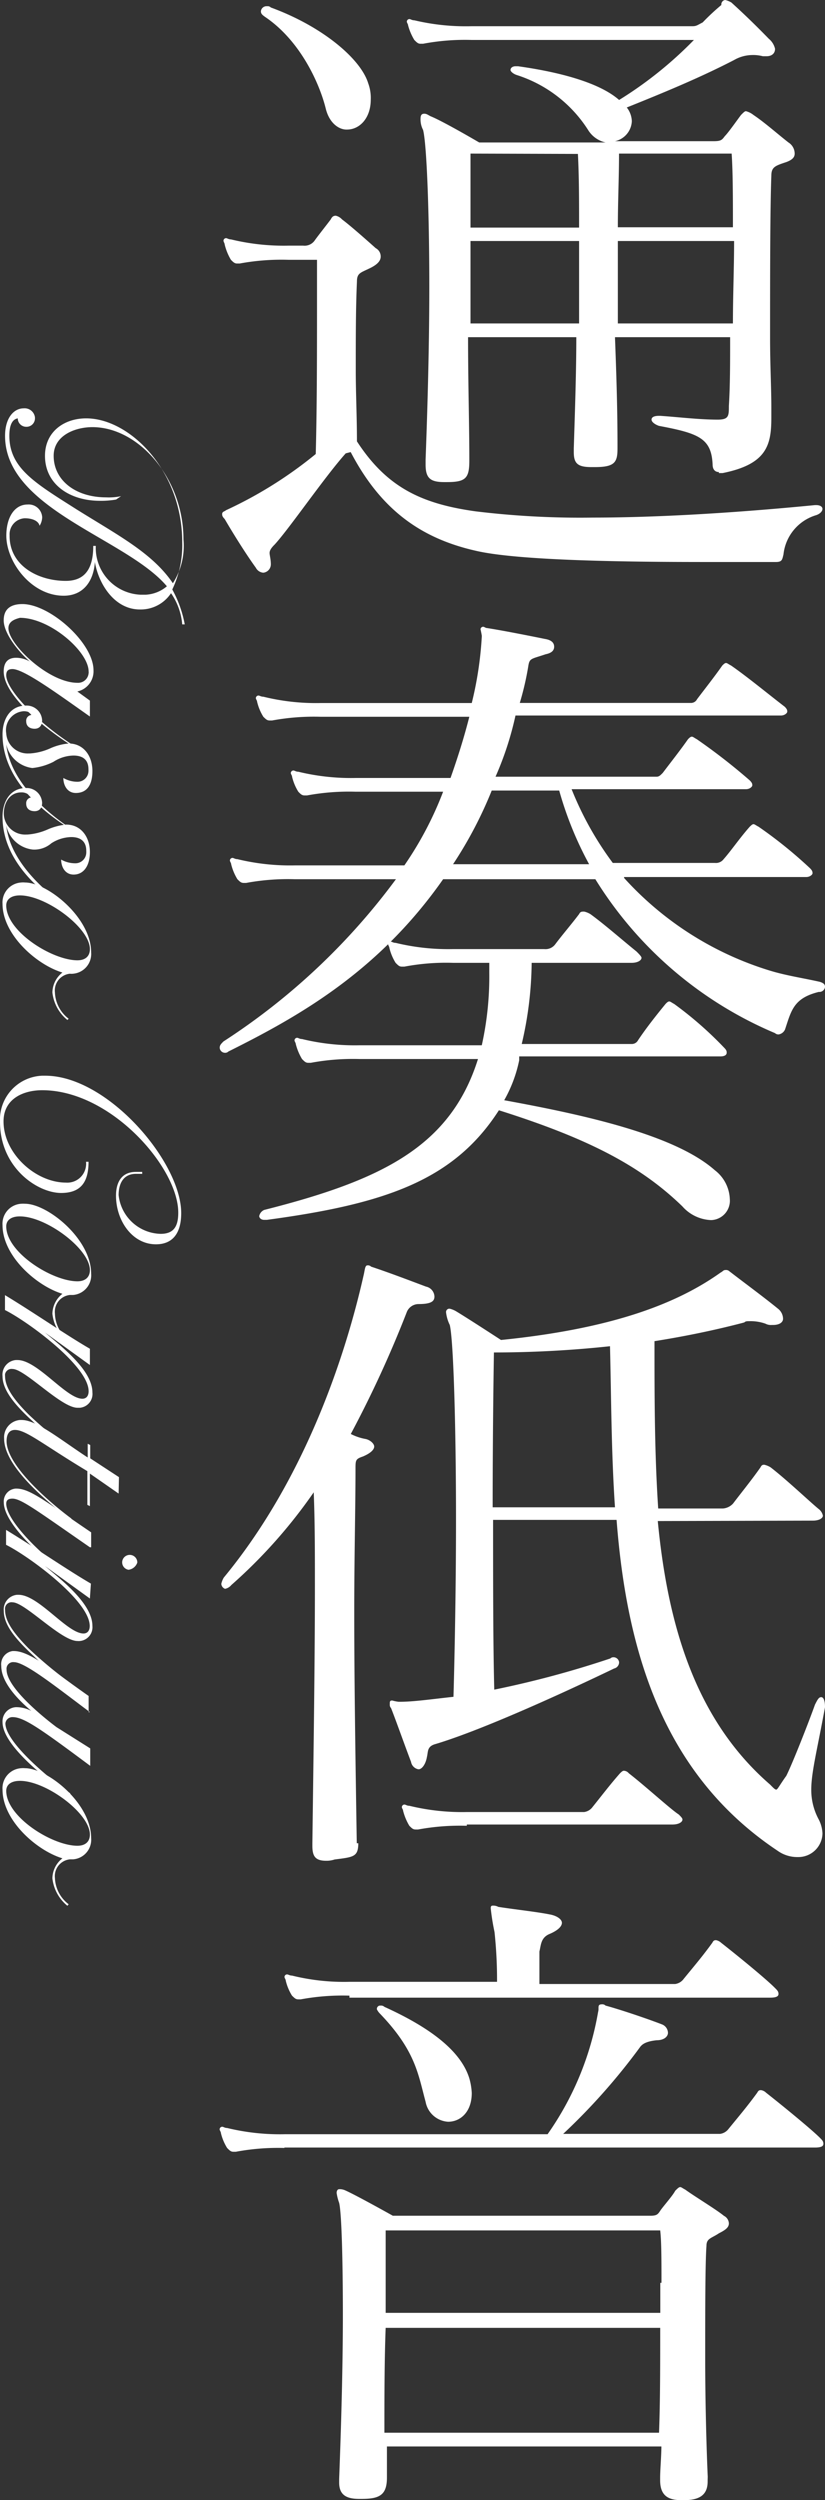
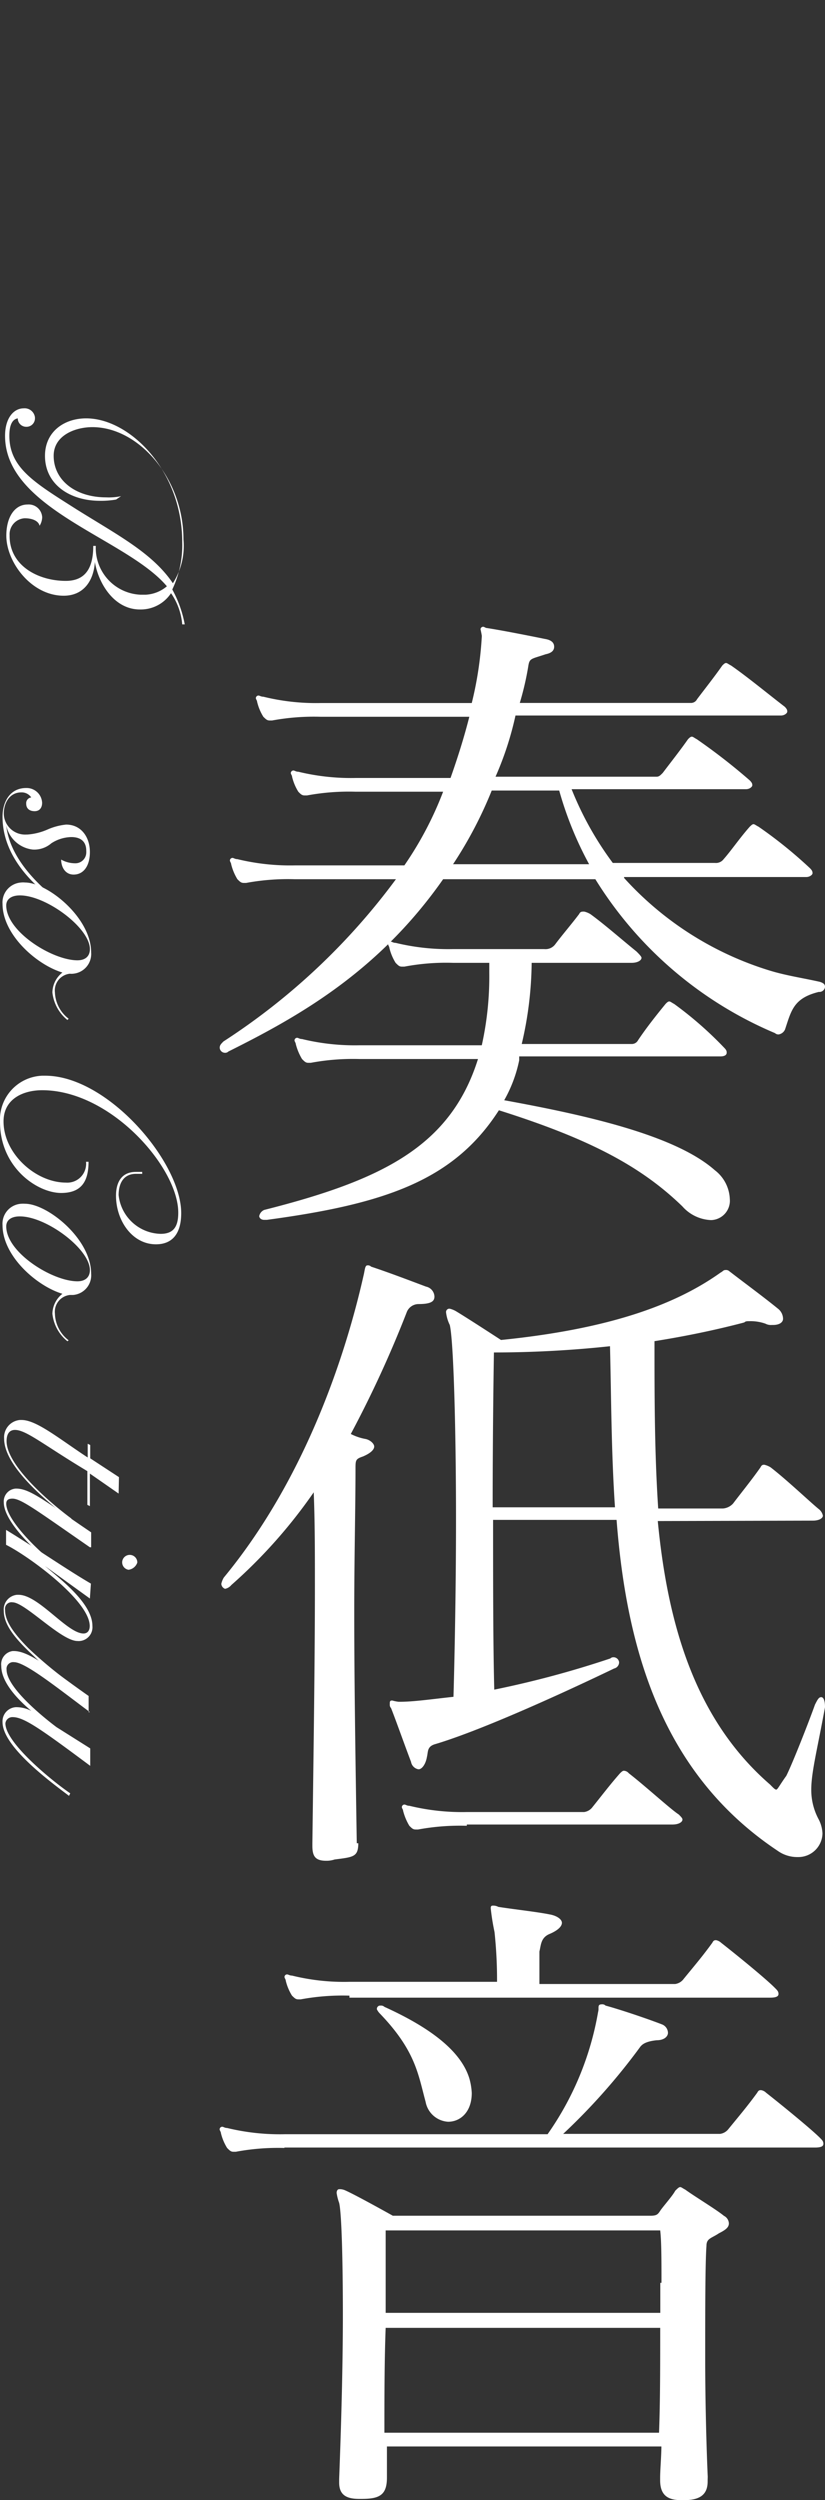
<svg xmlns="http://www.w3.org/2000/svg" width="97.93" height="296.59" viewBox="0 0 97.93 296.59">
  <rect x="0" y="0" width="97.93" height="296.59" fill="#333333" stroke="none" />
  <defs>
    <style>.cls-1{fill:#fff;}</style>
  </defs>
  <g id="レイヤー_2" data-name="レイヤー 2">
    <g id="レイヤー_1-2" data-name="レイヤー 1">
      <g id="グループ_947" data-name="グループ 947">
        <g id="グループ_945" data-name="グループ 945">
          <path id="パス_534" data-name="パス 534" class="cls-1" d="M13.78,59.26a10.29,10.29,0,0,1-1.92.15c-3.56,0-6.52-1.93-6.52-5.34,0-2.81,2.22-4.44,4.89-4.44,5.18,0,11.4,6.22,11.4,14.67a12.19,12.19,0,0,1-1.18,5.63,13.85,13.85,0,0,1,1.48,4.14h-.3a7.57,7.57,0,0,0-1.33-3.7,4.3,4.3,0,0,1-3.7,1.93c-3,0-4.89-3-5.34-5.63h0c-.14,2.22-1.33,4-3.7,4-3.85,0-6.81-4-6.81-7.12,0-2.22,1-3.7,2.52-3.7A1.6,1.6,0,0,1,5,61.27a.74.74,0,0,1,0,.21,2,2,0,0,1-.3.89c-.14-.59-.88-.89-1.77-.89a1.9,1.9,0,0,0-1.79,2s0,.06,0,.1c0,3.55,3.41,5.33,6.67,5.33,2.51,0,3.26-1.78,3.26-4.15h.3a5.56,5.56,0,0,0,5.32,5.79h.6a4.21,4.21,0,0,0,2.52-1C15,63.85.6,60.44.6,51.7c0-2.07,1-3.26,2.22-3.26a1.23,1.23,0,0,1,1.33,1.08v.11a1,1,0,0,1-1,1H3.11a1,1,0,0,1-1-1v0c-.89.15-1,1.33-1,2.07,0,3.86,3.11,5.63,8,8.74,5,3.12,9,5.19,11.41,8.75A8.23,8.23,0,0,0,21.78,64c0-7.26-5.33-13.33-10.81-13.33-2.08,0-4.6,1-4.6,3.4C6.37,57,9,59,12.59,59a7.06,7.06,0,0,0,1.78-.14Z" />
-           <path id="パス_535" data-name="パス 535" class="cls-1" d="M10.67,83.11V85c-4-2.82-7.85-5.63-9.19-5.63-.59,0-.74.3-.74.74,0,1.63,3.41,5.33,7.7,8.14v.15c-3.25-2.07-8-5.92-8-8.74,0-1.18.59-1.63,1.48-1.63a3.36,3.36,0,0,1,1.63.45h0c-1.19-1-3.11-3.26-3.11-4.89,0-1.48,1-1.93,2.22-1.93,3.26,0,8.44,4.6,8.44,7.86a2.45,2.45,0,0,1-1.92,2.51h0ZM1,74.52C1,76.44,5.78,81,9.19,81a1.25,1.25,0,0,0,1.33-1.15.6.6,0,0,0,0-.19c0-2.37-4.59-6.37-8.15-6.37C1.63,73.48,1,73.78,1,74.52Z" />
-           <path id="パス_536" data-name="パス 536" class="cls-1" d="M8.15,98.22C4.45,95.85.3,92.15.3,87.11c0-1.78.89-3.41,2.81-3.41A1.84,1.84,0,0,1,5,85.45v0c0,.59-.3,1-.89,1s-1-.3-1-.89a.68.68,0,0,1,.6-.74c0-.3-.45-.45-.89-.45A2.25,2.25,0,0,0,.74,87a2.54,2.54,0,0,0,2.69,2.38h.13a6.94,6.94,0,0,0,2.37-.59,6.82,6.82,0,0,1,2.22-.59c1.78,0,2.82,1.48,2.82,3.26S10.23,94.07,9,94.07c-1,0-1.48-.89-1.48-1.78a3.36,3.36,0,0,0,1.63.45,1.3,1.3,0,0,0,1.35-1.23,2,2,0,0,0,0-.25c0-1.19-.74-1.63-1.78-1.63a4.48,4.48,0,0,0-2.37.74,7.13,7.13,0,0,1-2.51.74A3.64,3.64,0,0,1,.74,88.3h0C1.19,92.44,5,96,8.3,98.22Z" />
          <path id="パス_537" data-name="パス 537" class="cls-1" d="M8.15,108C4.45,105.63.3,101.92.3,96.89c0-1.78.89-3.41,2.81-3.41A1.84,1.84,0,0,1,5,95.23v0c0,.59-.3,1-.89,1s-1-.3-1-.89a.68.68,0,0,1,.6-.74,1.36,1.36,0,0,0-1.19-.6c-1.33,0-2.07,1.19-2.07,2.52A2.53,2.53,0,0,0,3.14,99h.12a7.18,7.18,0,0,0,2.37-.59,7.23,7.23,0,0,1,2.22-.59c1.78,0,2.82,1.48,2.82,3.26,0,1.63-.74,2.67-1.93,2.67-1,0-1.48-.89-1.48-1.78a3.35,3.35,0,0,0,1.63.44,1.29,1.29,0,0,0,1.35-1.23,2.09,2.09,0,0,0,0-.25c0-1.18-.75-1.63-1.78-1.63a4.51,4.51,0,0,0-2.37.74,3.08,3.08,0,0,1-2.22.74A3.63,3.63,0,0,1,.74,97.92h0c.45,4.15,4.3,7.7,7.56,9.93Z" />
          <path id="パス_538" data-name="パス 538" class="cls-1" d="M8,121a4.88,4.88,0,0,1-1.78-3.26,3.06,3.06,0,0,1,1.19-2.37h0c-3-.89-7.11-4.45-7.11-8.15a2.37,2.37,0,0,1,2.21-2.53,2.36,2.36,0,0,1,.46,0c2.66,0,7.85,4.15,7.85,8.3a2.35,2.35,0,0,1-2.14,2.52,1.61,1.61,0,0,1-.38,0,2,2,0,0,0-1.78,2.23,4.11,4.11,0,0,0,1.63,3.11ZM.74,107.41c0,3.11,5.48,6.51,8.45,6.51.89,0,1.48-.44,1.48-1.33,0-2.52-5.19-6.37-8.3-6.37C1.34,106.22.74,106.67.74,107.41Z" />
          <path id="パス_539" data-name="パス 539" class="cls-1" d="M16.89,139.25h-.74c-1.63,0-2.07,1.34-2.07,2.52a5.14,5.14,0,0,0,5,4.6c1.63,0,2.08-1,2.08-2.52,0-5.34-8-14.52-16.15-14.52-2.22,0-4.59,1-4.59,3.7,0,3.85,3.85,7.26,7.4,7.26a2.23,2.23,0,0,0,2.39-2,1.85,1.85,0,0,0,0-.47h.3c0,2.37-.88,3.7-3.25,3.7-2.82,0-7.26-3-7.26-8.44a5.22,5.22,0,0,1,5-5.47h.37c7.4,0,16.14,10.23,16.14,16.3,0,2.37-1,3.7-3,3.7-2.81,0-4.74-2.81-4.74-5.77,0-1.49.59-2.82,2.37-2.82h.74v.3Z" />
          <path id="パス_540" data-name="パス 540" class="cls-1" d="M8,159.11a4.85,4.85,0,0,1-1.78-3.26,3.09,3.09,0,0,1,1.19-2.37h0c-3-.89-7.11-4.44-7.11-8.15a2.37,2.37,0,0,1,2.21-2.53,3.53,3.53,0,0,1,.46,0c2.66,0,7.85,4.15,7.85,8.3a2.34,2.34,0,0,1-2.14,2.52H8.3a2,2,0,0,0-1.78,2.22A4.11,4.11,0,0,0,8.15,159ZM.74,145.48c0,3.11,5.48,6.52,8.45,6.52.89,0,1.48-.45,1.48-1.33,0-2.52-5.19-6.37-8.3-6.37C1.34,144.29.74,144.74.74,145.48Z" />
-           <path id="パス_541" data-name="パス 541" class="cls-1" d="M10.67,161.93l-5.33-3.85h0c1.92,1.63,5.63,4.44,5.63,7.11A1.64,1.64,0,0,1,9.49,167h-.3c-1.93,0-6.22-4.6-7.7-4.6A.79.79,0,0,0,.6,163a.81.81,0,0,0,0,.22c0,1.19.74,2.52,2.81,4.59a48.72,48.72,0,0,0,5,4.15l-.15.15a27.18,27.18,0,0,1-4.44-3.56C1.93,166.81.3,165,.3,163.26a1.74,1.74,0,0,1,1.57-1.92h.21c2.37,0,5.78,4.59,7.7,4.59.44,0,.74-.3.74-.89,0-3-7.26-8.3-9.93-9.63v-1.77C4,155.7,7.85,158.37,10.67,160Z" />
          <path id="パス_542" data-name="パス 542" class="cls-1" d="M14.08,177.18l-3.41-2.37v3.86l-.3-.15v-4c-5.18-3.11-7.26-4.89-8.59-4.89-.74,0-1,.59-1,1.33,0,2.82,4.89,7.11,7.7,9.19l-.15.14c-3.4-2.66-7.84-6.51-7.84-9.63a2.06,2.06,0,0,1,1.89-2.21h.18c1.78,0,4.45,2.22,7.85,4.45v-1.63l.3.15V173l3.41,2.23Z" />
          <path id="パス_543" data-name="パス 543" class="cls-1" d="M10.67,183.55c-6.22-4.3-8.15-5.77-9.19-5.77-.44,0-.74.14-.74.59,0,2.37,5.63,7.41,7.7,8.44l-.14.3C5.93,185.63.45,181,.45,178.22a1.52,1.52,0,0,1,1.41-1.63h.07c1.63,0,3.41,1.48,8.89,5.19v1.77Zm4.59,2.67a.89.89,0,0,1-.75-1,.9.9,0,0,1,1.79.14A1.27,1.27,0,0,1,15.26,186.22Z" />
          <path id="パス_544" data-name="パス 544" class="cls-1" d="M10.67,189.63l-5.33-3.85h0c1.92,1.63,5.63,4.44,5.63,7.11a1.64,1.64,0,0,1-1.48,1.78,1.5,1.5,0,0,1-.3,0c-1.93,0-6.22-4.59-7.7-4.59a.77.77,0,0,0-.89.66.89.89,0,0,0,0,.23c0,1.18.74,2.51,2.81,4.59a49.94,49.94,0,0,0,5,4.14v.3A28.19,28.19,0,0,1,4,196.45c-1.92-1.79-3.55-3.56-3.55-5.34A1.75,1.75,0,0,1,2,189.19h.21c2.37,0,5.77,4.59,7.7,4.59.44,0,.74-.3.74-.89,0-3-7.26-8.3-9.93-9.63v-1.77c3.41,2.07,7.26,4.74,10.07,6.37Z" />
          <path id="パス_545" data-name="パス 545" class="cls-1" d="M10.67,203.11c-4.15-3.11-7.7-5.93-9-5.93a.79.79,0,0,0-.89.67.81.81,0,0,0,0,.22c0,2.22,4.74,5.93,5.93,6.82l4,2.52v2.07c-5.78-4.3-7.85-5.78-9.19-5.78a.83.83,0,0,0-.88.74c0,2.37,5.77,7,7.7,8.3l-.15.3C6.23,211.55.3,207.26.3,204.29a1.68,1.68,0,0,1,1.58-1.77h.05a3.81,3.81,0,0,1,1.78.44h0c-1.93-1.63-3.56-3.55-3.56-5.33a1.58,1.58,0,0,1,1.36-1.77h.12c1.93,0,4.45,2.22,8.89,5.33v1.93Z" />
-           <path id="パス_546" data-name="パス 546" class="cls-1" d="M8,226.08a4.88,4.88,0,0,1-1.78-3.26,3.06,3.06,0,0,1,1.19-2.37h0c-3-.9-7.11-4.45-7.11-8.16a2.37,2.37,0,0,1,2.21-2.53,2.36,2.36,0,0,1,.46,0c2.66,0,7.85,4.14,7.85,8.3a2.33,2.33,0,0,1-2.14,2.51H8.3a2,2,0,0,0-1.78,2.22,4.09,4.09,0,0,0,1.63,3.11ZM.74,212.44c0,3.11,5.48,6.52,8.45,6.52.89,0,1.48-.44,1.48-1.33,0-2.52-5.19-6.37-8.3-6.37C1.34,211.26.74,211.7.74,212.44Z" />
        </g>
        <g id="グループ_946" data-name="グループ 946">
-           <path id="パス_547" data-name="パス 547" class="cls-1" d="M83.85,66.67c-9.33,0-22.37-.15-27.4-1.34-6.52-1.48-11.26-4.89-14.82-11.7l-.59.15c-2.52,2.82-6.67,8.89-8.44,10.82-.45.44-.6.74-.6,1s.15.74.15,1.34a1,1,0,0,1-.89,1,1.09,1.09,0,0,1-.89-.59c-1.18-1.63-2.66-4-3.7-5.78-.3-.3-.3-.45-.3-.59,0-.3.3-.3.45-.45a49.53,49.53,0,0,0,10.66-6.67c.15-5.48.15-12.74.15-17.62V30.82h-3.4a27.27,27.27,0,0,0-5.78.44h-.3c-.3,0-.45-.15-.74-.44A6.58,6.58,0,0,1,26.67,29c0-.15-.14-.3-.14-.45a.31.31,0,0,1,.3-.3c.14,0,.3.15.59.15a26.49,26.49,0,0,0,6.81.74H36a1.46,1.46,0,0,0,1.34-.59c.3-.44,1.48-1.93,1.92-2.52.15-.3.3-.44.6-.44a1.42,1.42,0,0,1,.74.44c1,.74,3,2.52,4,3.41a1.11,1.11,0,0,1,.59,1c0,.44-.3.88-1.19,1.33-1.18.59-1.63.59-1.63,1.63-.14,3.11-.14,6.67-.14,10.52,0,2.66.14,5.48.14,8.44,3.56,5.48,7.7,7.41,14.08,8.3a102.82,102.82,0,0,0,13.92.74c6.82,0,15.7-.44,26.37-1.48h.15c.6,0,.74.3.74.44,0,.3-.3.6-.74.75A5.47,5.47,0,0,0,93,65.78c-.15.59-.15.89-.89.89ZM38.67,12.89c-.74-3-3-8-7.11-10.82-.44-.3-.59-.44-.59-.74a.67.67,0,0,1,.74-.59.51.51,0,0,1,.44.15c6.08,2.22,10.67,6.07,11.56,9a5,5,0,0,1,.3,1.92c0,2.22-1.33,3.56-2.82,3.56C40.3,15.41,39.11,14.67,38.67,12.89ZM85.34,56c-.45,0-.75-.3-.75-.89-.14-3.11-1.63-3.7-6.37-4.59-.44-.15-.88-.45-.88-.74s.3-.45.88-.45h.15c2.23.15,4.6.45,6.82.45,1.33,0,1.33-.45,1.33-1.63.15-2.37.15-5.19.15-8.15H73c.15,4,.3,8.3.3,12.89v.3c0,1.63-.3,2.22-2.67,2.22h-.44c-1.63,0-2.08-.44-2.08-1.78v-.44c.15-4.74.3-9.19.3-13.19H55.56c0,5.34.15,10.52.15,14.37v.3c0,2.08-.45,2.52-2.67,2.52h-.3c-1.63,0-2.22-.44-2.22-2.07v-.6c.15-4,.44-12.44.44-20.44,0-8.74-.3-17-.74-18.67a2.68,2.68,0,0,1-.3-1.33c0-.44.15-.59.44-.59s.45.15.75.3c1.48.59,5.77,3.11,5.77,3.11h15a3.27,3.27,0,0,1-2.07-1.48A15.7,15.7,0,0,0,61.34,8.9c-.45-.15-.74-.44-.74-.59,0-.3.3-.45.59-.45h.3c4.3.6,9.48,1.78,12,4a46.49,46.49,0,0,0,8.88-7.12H56a26.74,26.74,0,0,0-5.78.45h-.3c-.3,0-.44-.15-.74-.45A6.63,6.63,0,0,1,48.44,3c0-.14-.15-.3-.15-.44a.32.32,0,0,1,.3-.3c.15,0,.3.15.6.15A26.49,26.49,0,0,0,56,3.11H82.22c.45,0,.6-.15,1.19-.45A27.18,27.18,0,0,1,85.63.59.52.52,0,0,1,86.08,0a2.5,2.5,0,0,1,.74.3c1.63,1.48,3,2.82,4.44,4.3A2.17,2.17,0,0,1,92,5.79c0,.59-.44.88-1,.88h-.45a4.56,4.56,0,0,0-1.33-.14,4.38,4.38,0,0,0-2.08.59c-4,2.07-8.3,3.85-12.74,5.63a2.76,2.76,0,0,1,.6,1.63A2.54,2.54,0,0,1,73,16.75h11.7c.89,0,1-.15,1.33-.59.45-.45,1.48-1.93,1.93-2.52.3-.3.44-.45.59-.45a2.42,2.42,0,0,1,.89.45c1.33.89,2.82,2.22,4.15,3.26a1.56,1.56,0,0,1,.74,1.33c0,.44-.3.74-1,1-1.33.44-1.77.59-1.77,1.63-.15,4-.15,12.3-.15,19.26,0,3.11.15,5.92.15,8.14v1.34c0,3.26-.6,5.48-5.78,6.52h-.45ZM55.85,18.22V27H68.74c0-3,0-6.07-.14-8.74ZM68.74,28.59H55.85v9.78H68.74Zm4.74-10.37c0,2.82-.14,5.78-.14,8.74H87c0-3.4,0-6.51-.15-8.74Zm-.14,10.37v9.78H87c0-3.26.14-6.67.14-9.78Z" />
          <path id="パス_548" data-name="パス 548" class="cls-1" d="M74.08,104.15a38.54,38.54,0,0,0,17.33,11c1.93.59,4,.89,5.93,1.33.44.15.59.3.59.6a.67.67,0,0,1-.74.59c-3,.74-3.26,2.22-4,4.44a1,1,0,0,1-.74.6.57.57,0,0,1-.45-.15A46.19,46.19,0,0,1,70.67,104.3H52.6c-7.7,11-17.19,16.3-25.49,20.44a.54.54,0,0,1-.44.15.63.63,0,0,1-.59-.59c0-.31.15-.45.44-.75A78.24,78.24,0,0,0,47,104.3H35a27.27,27.27,0,0,0-5.78.44h-.3c-.3,0-.45-.15-.74-.44a6.28,6.28,0,0,1-.74-1.78c0-.15-.15-.3-.15-.45a.32.32,0,0,1,.3-.3c.15,0,.3.15.59.15a26.52,26.52,0,0,0,6.82.74H48a41.22,41.22,0,0,0,4.6-8.74H42.23a27.27,27.27,0,0,0-5.78.44h-.3c-.3,0-.45-.14-.74-.44a6,6,0,0,1-.74-1.78c0-.15-.15-.3-.15-.44a.32.32,0,0,1,.3-.3c.15,0,.3.15.59.15a26.52,26.52,0,0,0,6.82.74H53.48c.89-2.52,1.63-4.89,2.23-7.26H38.08a27.27,27.27,0,0,0-5.78.44H32c-.3,0-.44-.15-.74-.44a6,6,0,0,1-.74-1.78c0-.15-.15-.3-.15-.44a.32.32,0,0,1,.3-.3c.15,0,.3.14.59.14a26.09,26.09,0,0,0,6.82.75H56a42.65,42.65,0,0,0,1.19-7.86V75.4q-.06-.37-.15-.75a.32.32,0,0,1,.3-.3c.15,0,.3.15.44.15,1.93.3,4.89.89,7.12,1.34.59.14.88.44.88.88s-.3.75-1,.89c-1.78.6-1.93.45-2.08,1.48a34.94,34.94,0,0,1-1,4.3h20.3a.8.8,0,0,0,.74-.44c.89-1.18,2.07-2.67,3-4,.15-.15.3-.3.44-.3s.3.15.6.3c1.92,1.33,4.44,3.41,6.37,4.89.3.3.3.44.3.59s-.3.45-.74.45H61.19a38,38,0,0,1-2.37,7.26H77.93c.3,0,.44-.15.74-.45.89-1.18,2.07-2.67,3-4,.15-.15.3-.3.45-.3s.3.15.59.3A71.72,71.72,0,0,1,89,92.58c.3.3.3.44.3.59s-.3.45-.74.45H67.85a38.52,38.52,0,0,0,4.89,8.75H84.89a1.13,1.13,0,0,0,1-.44c.89-1,1.92-2.52,3.11-3.86.15-.14.3-.3.44-.3s.3.15.6.3A52.79,52.79,0,0,1,96.15,103c.3.3.3.45.3.6s-.3.44-.74.44H74.08ZM61.63,125.78a16.18,16.18,0,0,1-1.78,4.74c9.78,1.78,20.3,4.15,25,8.3a4.52,4.52,0,0,1,1.78,3.41,2.3,2.3,0,0,1-2.07,2.5,1.51,1.51,0,0,1-.3,0A4.79,4.79,0,0,1,81,143.11c-4.89-4.74-11-8-21.78-11.4-5.33,8.3-13.48,11.11-27.55,13h-.3c-.45,0-.6-.3-.6-.44a1,1,0,0,1,.6-.74C45.33,140,53.48,136,56.74,125.63H42.67a27.33,27.33,0,0,0-5.78.45h-.3c-.3,0-.44-.15-.74-.45a6.63,6.63,0,0,1-.74-1.78c0-.14-.15-.3-.15-.44a.32.32,0,0,1,.3-.3c.15,0,.3.15.59.15a26.56,26.56,0,0,0,6.82.74H57.19a37.58,37.58,0,0,0,.89-8.59v-1.19h-4.3a26.64,26.64,0,0,0-5.78.45h-.3c-.3,0-.44-.15-.74-.45a6,6,0,0,1-.74-1.78c0-.14-.15-.3-.15-.44a.32.32,0,0,1,.3-.3c.15,0,.3.15.59.15a26.52,26.52,0,0,0,6.82.74H64.6a1.44,1.44,0,0,0,1.33-.6c.89-1.18,1.92-2.37,2.81-3.55.15-.3.3-.3.6-.3a2.5,2.5,0,0,1,.74.3c1.63,1.18,3.7,3,5.48,4.44.3.3.59.6.59.74,0,.3-.44.6-1.18.6H63.11a43.45,43.45,0,0,1-1.18,9.63H75a.84.84,0,0,0,.74-.45c.89-1.33,1.92-2.66,3.26-4.3.14-.15.3-.3.44-.3s.3.15.59.3a43.66,43.66,0,0,1,5.93,5.19c.3.3.3.44.3.59,0,.3-.3.44-.74.44H61.63Zm-3.26-32a48.87,48.87,0,0,1-4.59,8.74H69.93a41.73,41.73,0,0,1-3.55-8.74h-8Z" />
          <path id="パス_549" data-name="パス 549" class="cls-1" d="M42.53,218.66c0,1.64-.6,1.64-2.82,1.93a3,3,0,0,1-1,.15c-1.33,0-1.63-.59-1.63-1.78v-.3c.15-11.55.3-21.78.3-30.52,0-4,0-7.7-.14-11.11a60.7,60.7,0,0,1-9.78,11,1.3,1.3,0,0,1-.74.45.67.67,0,0,1-.45-.59,2.46,2.46,0,0,1,.3-.75c9.78-11.85,14.52-26.66,16.59-35.85.15-.59.15-1.18.45-1.18a.52.52,0,0,1,.44.15c2.22.74,4.15,1.48,6.52,2.37a1.25,1.25,0,0,1,1,1.18c0,.6-.45.89-1.93.89a1.51,1.51,0,0,0-1.33.89,133.15,133.15,0,0,1-6.67,14.52,6.23,6.23,0,0,0,1.78.6c.59.14,1,.59,1,.89s-.3.74-1.34,1.18c-.88.3-.88.44-.88,1.48,0,4.44-.15,10.37-.15,17,0,8.3.15,17.78.3,27.4Zm35.55-38.22c1.18,12.3,4.44,23.56,13.33,31.26.44.45.59.6.74.6s.44-.6,1.19-1.64c.74-1.48,2.66-6.36,3.4-8.44.3-.59.45-.89.74-.89s.45.45.45,1.19c-.89,4.89-1.63,7.7-1.63,9.77a7.35,7.35,0,0,0,.89,3.56,4,4,0,0,1,.44,1.63,2.86,2.86,0,0,1-2.88,2.82h-.08a4,4,0,0,1-2.37-.75c-13.78-9.18-17.93-24-19.11-39.25H58.53c0,7.11,0,14.66.14,20.14a116.64,116.64,0,0,0,13.78-3.7.49.49,0,0,1,.3-.14.67.67,0,0,1,.74.59.76.76,0,0,1-.59.74c-7.7,3.7-16.44,7.56-21.33,9-.89.3-.74.89-.89,1.48-.15.89-.6,1.48-1,1.48a1.08,1.08,0,0,1-.89-.89c-.74-1.93-1.78-4.89-2.37-6.37a.56.56,0,0,1-.15-.44v-.16c0-.3.15-.3.3-.3a4.85,4.85,0,0,0,.74.15h.15c1.63,0,3.7-.3,6.37-.59.15-5.34.3-13.34.3-21,0-11-.3-21.33-.74-23.11a4.59,4.59,0,0,1-.44-1.48.4.4,0,0,1,.33-.45h.11a2.81,2.81,0,0,1,.74.3c1.48.89,5.34,3.41,5.34,3.41,13.18-1.33,20.88-4.3,26.07-8,.3-.15.3-.3.59-.3a.57.57,0,0,1,.45.15c1.92,1.48,4,3,5.77,4.44a1.55,1.55,0,0,1,.6,1.19c0,.44-.45.74-1.19.74h-.15a1.37,1.37,0,0,1-.74-.15,5.22,5.22,0,0,0-1.92-.3c-.3,0-.45,0-.6.15q-5.1,1.34-10.66,2.22c0,6.52,0,13.19.44,19.85h7.7a1.82,1.82,0,0,0,1.19-.59c.89-1.18,2.22-2.81,3.26-4.3.14-.3.3-.3.44-.3a2.5,2.5,0,0,1,.74.3c1.93,1.48,4.89,4.3,5.78,5a1.35,1.35,0,0,1,.44.74c0,.3-.44.59-1.18.59ZM55.41,216.59a27.32,27.32,0,0,0-5.78.44h-.3c-.3,0-.44-.14-.74-.44a6.63,6.63,0,0,1-.74-1.78c0-.15-.15-.3-.15-.44a.32.32,0,0,1,.3-.3c.15,0,.3.15.6.15a26.49,26.49,0,0,0,6.81.74H69.34a1.49,1.49,0,0,0,1-.6c1.19-1.48,2.08-2.66,3.26-4,.15-.14.3-.3.45-.3a.8.8,0,0,1,.59.3c1.93,1.49,5,4.3,5.93,4.89.3.3.44.45.44.6,0,.3-.44.59-1.19.59H55.41ZM73,178.81c-.44-6.52-.44-13-.59-19.11a129.54,129.54,0,0,1-13.78.74s-.15,8.6-.15,18.37Z" />
          <path id="パス_550" data-name="パス 550" class="cls-1" d="M33.78,254.81a27.28,27.28,0,0,0-5.78.45h-.3c-.3,0-.44-.15-.74-.45a6,6,0,0,1-.74-1.78c0-.14-.15-.3-.15-.44a.32.32,0,0,1,.3-.3c.15,0,.3.15.59.15a26.52,26.52,0,0,0,6.82.74H65A35.73,35.73,0,0,0,71,238.66c.14-.44-.15-.89.44-.89a.54.54,0,0,1,.44.15c1.63.44,4.75,1.48,6.67,2.22a1.11,1.11,0,0,1,.74,1c0,.44-.44.89-1.33.89-1.48.15-1.78.59-1.93.74a74.12,74.12,0,0,1-9.18,10.37H85.48a1.52,1.52,0,0,0,1-.59c1.33-1.63,2.22-2.67,3.41-4.3.15-.3.3-.3.44-.3a1.07,1.07,0,0,1,.6.3c2.07,1.63,5.33,4.3,6.37,5.33.3.3.44.44.44.74s-.3.44-1,.44h-63Zm7.7-18.07a27.27,27.27,0,0,0-5.78.44h-.3c-.3,0-.44-.15-.74-.44a6,6,0,0,1-.74-1.78c0-.15-.15-.3-.15-.44a.31.31,0,0,1,.3-.3c.15,0,.3.14.59.14a25.66,25.66,0,0,0,6.82.74H59a53.35,53.35,0,0,0-.3-5.92,26.69,26.69,0,0,1-.45-2.82c0-.3.15-.3.3-.3a1.24,1.24,0,0,1,.6.15c1.92.3,4.59.59,6.07.89.89.15,1.48.59,1.48,1s-.44.89-1.48,1.33-1,1.33-1.19,2.07v3.86H80.15a1.51,1.51,0,0,0,1-.6c1.33-1.63,2.22-2.66,3.41-4.3.14-.3.3-.3.44-.3a1.19,1.19,0,0,1,.59.3c2.08,1.63,5.34,4.3,6.37,5.34.3.3.45.44.45.74s-.3.44-1,.44H41.48ZM84,294.22v.15c0,1.63-1,2.22-2.82,2.22h-.3c-1.63,0-2.52-.59-2.52-2.37v-.3c0-.89.15-2.67.15-3.7H45.93v3.7c0,2.07-.89,2.52-3,2.52h-.3c-1.48,0-2.37-.45-2.37-1.93v-.44c.14-3.7.44-12,.44-19.4,0-6.52-.15-12.15-.44-13.34a6,6,0,0,1-.3-1.18c0-.3.14-.45.3-.45a1.59,1.59,0,0,1,.74.15c1.33.59,5.63,3,5.63,3H77.19c.74,0,.89-.14,1.18-.59s1.48-1.78,1.78-2.37c.3-.3.45-.44.59-.44s.3.15.6.3c1,.74,3.7,2.37,4.59,3.11a1.06,1.06,0,0,1,.59.89c0,.44-.3.74-1.18,1.18-.89.6-1.48.6-1.48,1.48-.15,2.08-.15,7.56-.15,13.48,0,5,.15,10.52.3,13.93ZM50.52,249.33c-.89-3.26-1.18-6.07-5.48-10.52a1.9,1.9,0,0,1-.3-.44.4.4,0,0,1,.33-.45h.11a.57.57,0,0,1,.45.15c6.22,2.82,9.18,5.63,10.07,8.45a7.63,7.63,0,0,1,.3,1.77c0,2.23-1.33,3.41-2.81,3.41A2.89,2.89,0,0,1,50.52,249.33Zm-4.74,26.82c-.15,3.85-.15,8.44-.15,12.44h32.6c.14-3.7.14-8.15.14-12.44Zm32.74-5.34c0-2.66,0-4.89-.15-6.22H45.78v9.78h32.6v-3.56Z" />
        </g>
      </g>
    </g>
  </g>
</svg>